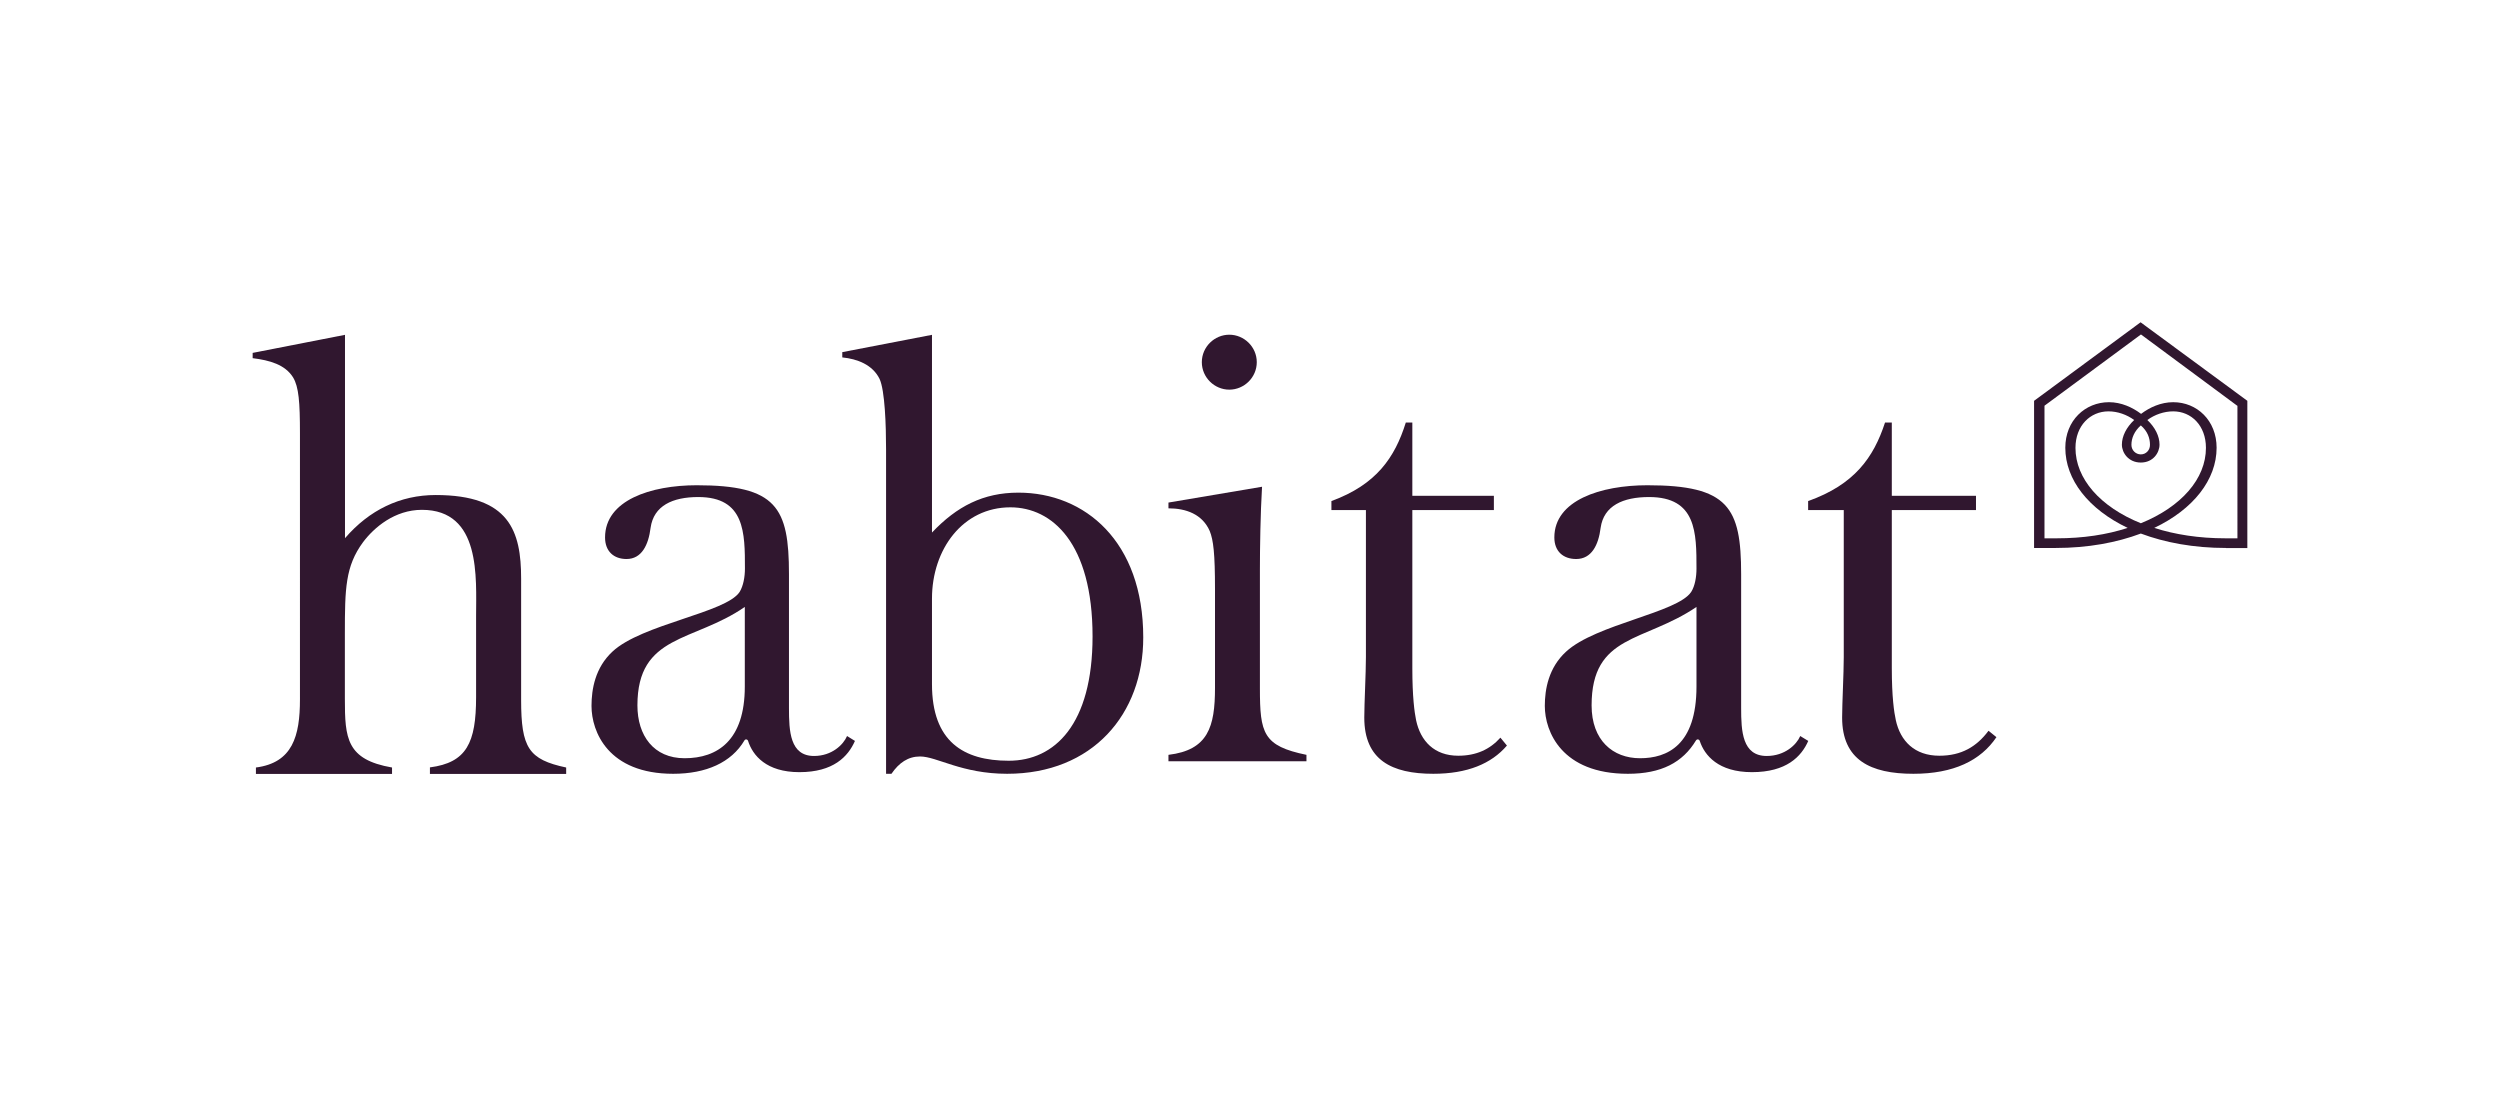
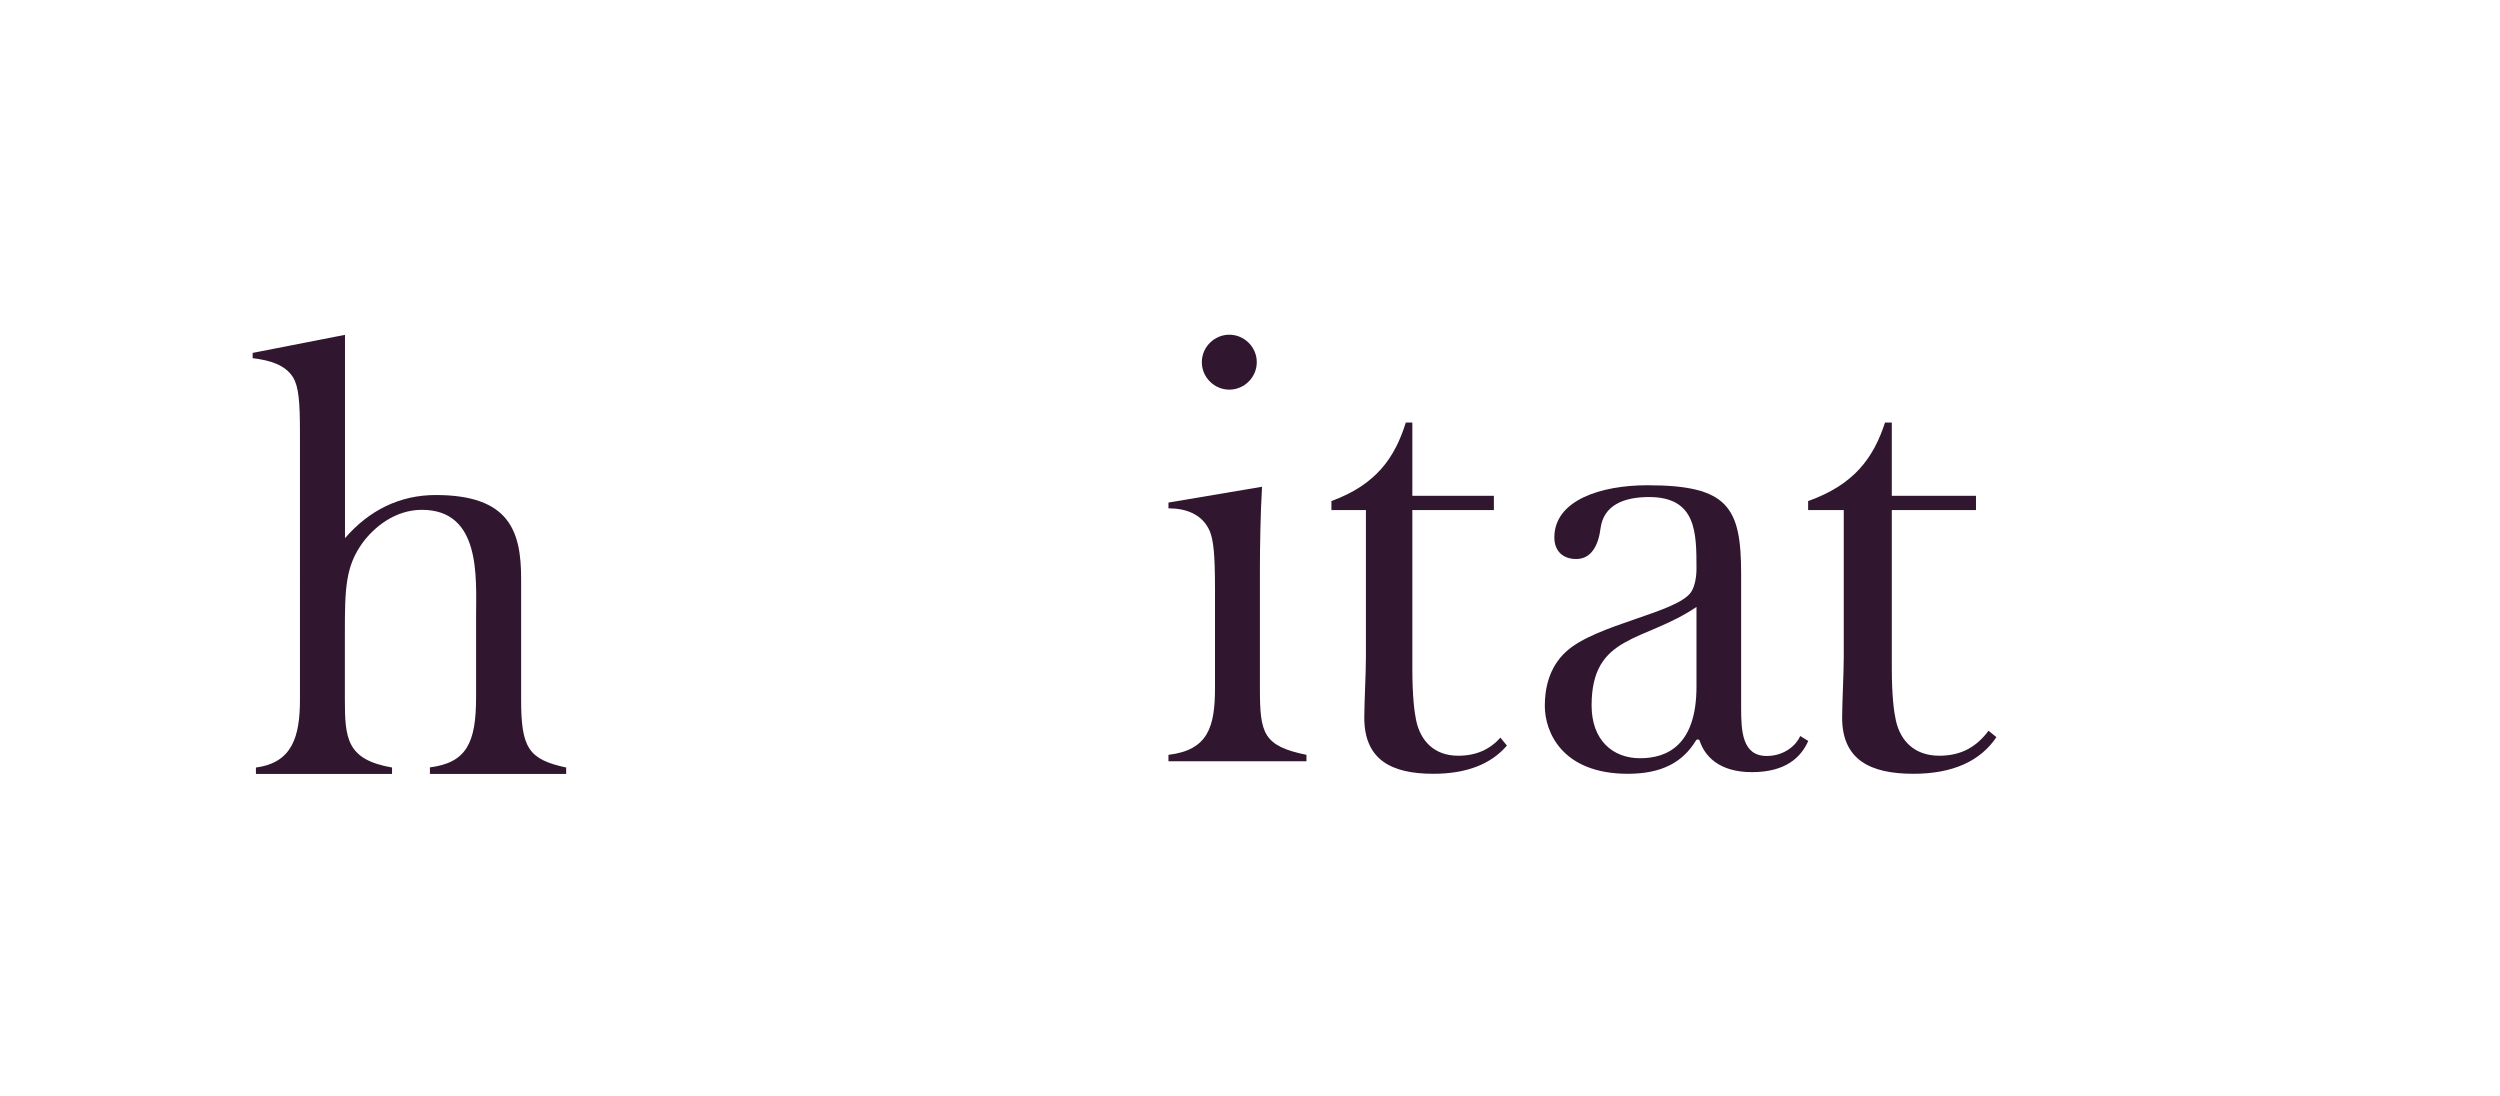
<svg xmlns="http://www.w3.org/2000/svg" xmlns:xlink="http://www.w3.org/1999/xlink" version="1.1" id="Layer_1" x="0px" y="0px" viewBox="0 0 199.28 87.37" style="enable-background:new 0 0 199.28 87.37;" xml:space="preserve">
  <style type="text/css">
	.st0{clip-path:url(#SVGID_00000001638380957040303510000006470869355225110408_);}
	.st1{clip-path:url(#SVGID_00000098927127372925964590000009459009557923013545_);fill:#30172f;}
	.st2{clip-path:url(#SVGID_00000076561260249975553230000000084329216259611531_);}
	.st3{clip-path:url(#SVGID_00000065060011185894700560000011158073987071285424_);fill:#30172f;}
	.st4{clip-path:url(#SVGID_00000002373521571936521770000008827521364064083902_);}
	.st5{clip-path:url(#SVGID_00000026859580483369858470000009323105626196316094_);fill:#30172f;}
	.st6{clip-path:url(#SVGID_00000130642701895616582970000018075503115289614526_);}
	.st7{clip-path:url(#SVGID_00000165935821357352445440000015262331778788487076_);fill:#30172f;}
	.st8{clip-path:url(#SVGID_00000145741028804320048580000012364444207224286373_);}
	.st9{clip-path:url(#SVGID_00000136376279782594997070000003456885270398170539_);fill:#30172f;}
	.st10{clip-path:url(#SVGID_00000145026354461084712790000004391728714877579926_);}
	.st11{clip-path:url(#SVGID_00000124125669142629826640000001239215976545529527_);fill:#30172f;}
	.st12{clip-path:url(#SVGID_00000173846404379715012940000002600921976278775196_);}
	.st13{clip-path:url(#SVGID_00000114751993509632333700000015307236062012991678_);fill:#30172f;}
	.st14{clip-path:url(#SVGID_00000042702807508414852750000017506691764670020998_);}
	.st15{clip-path:url(#SVGID_00000102507431426149953030000013745526322948913286_);fill:#30172f;}
</style>
  <g>
    <defs>
      <rect id="SVGID_1_" x="-424.42" y="-1929.46" width="1440" height="3981" />
    </defs>
    <clipPath id="SVGID_00000144337602797806818610000008945703560368353452_">
      <use xlink:href="#SVGID_1_" style="overflow:visible;" />
    </clipPath>
  </g>
  <g>
    <defs>
      <path id="SVGID_00000106840629095457261280000008460117282777475222_" d="M34.27,61.68v-0.51c2.92-0.38,3.68-1.95,3.68-5.6v-6.45    c0-3.05,0.42-8.48-4.32-8.48c-2.16,0-3.81,1.4-4.7,2.59c-1.4,1.91-1.44,3.69-1.44,7.26v5.22c0,3.14,0.13,4.84,3.76,5.47v0.51H20.4    v-0.51c2.92-0.38,3.51-2.5,3.51-5.43V34.53c0-2.46-0.09-3.69-0.55-4.45c-0.64-1.02-1.86-1.36-3.22-1.53v-0.42l7.36-1.44v16.21    c1.94-2.25,4.4-3.44,7.23-3.44c5.88,0,6.81,2.88,6.81,6.66v9.67c0,3.82,0.59,4.75,3.59,5.39v0.51H34.27" />
    </defs>
    <clipPath id="SVGID_00000060716372110531488490000017418647662455670712_">
      <use xlink:href="#SVGID_00000106840629095457261280000008460117282777475222_" style="overflow:visible;" />
    </clipPath>
    <g style="clip-path:url(#SVGID_00000060716372110531488490000017418647662455670712_);">
      <defs>
        <rect id="SVGID_00000005235013123317530420000000931397735456141954_" x="-60.86" y="-2273.32" width="1440" height="3981" />
      </defs>
      <clipPath id="SVGID_00000132084257305779960220000013118960596500039056_">
        <use xlink:href="#SVGID_00000005235013123317530420000000931397735456141954_" style="overflow:visible;" />
      </clipPath>
      <rect x="19.14" y="25.68" style="clip-path:url(#SVGID_00000132084257305779960220000013118960596500039056_);fill:#30172f;" width="27" height="37" />
    </g>
  </g>
  <g>
    <defs>
      <path id="SVGID_00000022531363036393979140000010667944715686365100_" d="M63.72,61.55c-2.63,0-3.72-1.33-4.09-2.49    c-0.04-0.13-0.21-0.17-0.29-0.04c-1.04,1.76-3.05,2.66-5.68,2.66c-5.18,0-6.51-3.35-6.51-5.41c0-1.33,0.29-3.05,1.67-4.33    c2.34-2.19,9.06-3.09,10.14-4.76c0.29-0.47,0.42-1.2,0.42-1.85c0-2.87,0-5.71-3.72-5.71c-2.05,0-3.55,0.69-3.8,2.45    c-0.17,1.37-0.71,2.49-1.92,2.49c-1,0-1.71-0.6-1.71-1.72c0-2.96,3.63-4.16,7.31-4.16c6.35,0,7.35,1.76,7.35,7.08v10.68    c0,1.85,0.08,3.82,2,3.82c1.42,0,2.34-0.9,2.63-1.59l0.63,0.39C67.6,60.31,66.43,61.55,63.72,61.55 M59.37,48.38    c-4.09,2.83-8.56,2.15-8.56,7.85c0,2.4,1.29,4.21,3.76,4.21c2.63,0,4.8-1.42,4.8-5.71V48.38z" />
    </defs>
    <clipPath id="SVGID_00000179628538664370843890000015160795833644557755_">
      <use xlink:href="#SVGID_00000022531363036393979140000010667944715686365100_" style="overflow:visible;" />
    </clipPath>
    <g style="clip-path:url(#SVGID_00000179628538664370843890000015160795833644557755_);">
      <defs>
-         <rect id="SVGID_00000065047343088489044880000017262648826710859677_" x="-60.86" y="-2273.32" width="1440" height="3981" />
-       </defs>
+         </defs>
      <clipPath id="SVGID_00000022559019405494711010000000018594397740312752_">
        <use xlink:href="#SVGID_00000065047343088489044880000017262648826710859677_" style="overflow:visible;" />
      </clipPath>
      <rect x="46.14" y="37.68" style="clip-path:url(#SVGID_00000022559019405494711010000000018594397740312752_);fill:#30172f;" width="23" height="25" />
    </g>
  </g>
  <g>
    <defs>
-       <path id="SVGID_00000032636219286308070130000010306480674946101905_" d="M80.28,61.68c-3.62,0-5.6-1.38-6.94-1.38    c-0.95,0-1.68,0.5-2.28,1.38h-0.43V35.8c0-1.88-0.09-4.68-0.52-5.6c-0.56-1.13-1.77-1.59-2.97-1.71v-0.42l7.15-1.38v15.76    c1.98-2.09,4.09-3.18,6.89-3.18c5.3,0,9.95,3.89,9.95,11.54C91.14,56.92,87.09,61.68,80.28,61.68 M80.54,40.44    c-3.79,0-6.25,3.34-6.25,7.28v6.82c0,4.56,2.5,6.1,6.12,6.1c3.66,0,6.68-2.89,6.68-9.91C87.09,43.28,83.86,40.44,80.54,40.44z" />
-     </defs>
+       </defs>
    <clipPath id="SVGID_00000128471562882355159410000008387812239353874874_">
      <use xlink:href="#SVGID_00000032636219286308070130000010306480674946101905_" style="overflow:visible;" />
    </clipPath>
    <g style="clip-path:url(#SVGID_00000128471562882355159410000008387812239353874874_);">
      <defs>
-         <rect id="SVGID_00000102541507265424519160000012725083854290663355_" x="-60.86" y="-2273.32" width="1440" height="3981" />
-       </defs>
+         </defs>
      <clipPath id="SVGID_00000055698458777826029230000017270889641678170300_">
        <use xlink:href="#SVGID_00000102541507265424519160000012725083854290663355_" style="overflow:visible;" />
      </clipPath>
      <rect x="66.14" y="25.68" style="clip-path:url(#SVGID_00000055698458777826029230000017270889641678170300_);fill:#30172f;" width="26" height="37" />
    </g>
  </g>
  <g>
    <defs>
      <path id="SVGID_00000037681511768338819530000010297749400488523191_" d="M93.14,60.68v-0.51c3.16-0.38,3.71-2.23,3.71-5.34v-7.87    c0-2.86-0.13-3.91-0.42-4.63c-0.59-1.35-1.9-1.81-3.29-1.81v-0.46l7.46-1.26c-0.13,2.15-0.17,4.97-0.17,6.56v9.51    c0,3.58,0.25,4.59,3.71,5.3v0.51H93.14 M97.99,31.06c-1.18,0-2.19-0.97-2.19-2.19s1.01-2.19,2.19-2.19c1.18,0,2.19,0.97,2.19,2.19    S99.17,31.06,97.99,31.06z" />
    </defs>
    <clipPath id="SVGID_00000183931948362462784640000000415236485705494683_">
      <use xlink:href="#SVGID_00000037681511768338819530000010297749400488523191_" style="overflow:visible;" />
    </clipPath>
    <g style="clip-path:url(#SVGID_00000183931948362462784640000000415236485705494683_);">
      <defs>
        <rect id="SVGID_00000023282680906140093470000014442733512895892644_" x="-60.86" y="-2273.32" width="1440" height="3981" />
      </defs>
      <clipPath id="SVGID_00000093142310339456121620000005175148431307333798_">
        <use xlink:href="#SVGID_00000023282680906140093470000014442733512895892644_" style="overflow:visible;" />
      </clipPath>
      <rect x="92.14" y="25.68" style="clip-path:url(#SVGID_00000093142310339456121620000005175148431307333798_);fill:#30172f;" width="13" height="36" />
    </g>
  </g>
  <g>
    <defs>
      <path id="SVGID_00000176738237004429165680000011054329376298054331_" d="M114.25,61.68c-3.32,0-5.5-1.1-5.5-4.48    c0-1.14,0.13-3.51,0.13-4.82V40.66h-2.75v-0.72c3.58-1.31,5.06-3.47,5.93-6.26h0.52v5.84h6.5v1.14h-6.5v12.6    c0,2.29,0.17,3.51,0.3,4.15c0.35,1.65,1.44,2.83,3.36,2.83c1.44,0,2.53-0.51,3.36-1.44l0.52,0.63    C118.88,60.88,116.96,61.68,114.25,61.68" />
    </defs>
    <clipPath id="SVGID_00000176758450331809562610000007574649296026665133_">
      <use xlink:href="#SVGID_00000176738237004429165680000011054329376298054331_" style="overflow:visible;" />
    </clipPath>
    <g style="clip-path:url(#SVGID_00000176758450331809562610000007574649296026665133_);">
      <defs>
        <rect id="SVGID_00000011722069935946212180000000678141524520076194_" x="-60.86" y="-2273.32" width="1440" height="3981" />
      </defs>
      <clipPath id="SVGID_00000123415431777599464300000006394041492611427458_">
        <use xlink:href="#SVGID_00000011722069935946212180000000678141524520076194_" style="overflow:visible;" />
      </clipPath>
      <rect x="105.14" y="32.68" style="clip-path:url(#SVGID_00000123415431777599464300000006394041492611427458_);fill:#30172f;" width="16" height="30" />
    </g>
  </g>
  <g>
    <defs>
      <path id="SVGID_00000035516959702072457890000002892261891365047992_" d="M139.65,61.55c-2.67,0-3.78-1.33-4.16-2.49    c-0.04-0.13-0.21-0.17-0.3-0.04c-1.06,1.76-2.76,2.66-5.43,2.66c-5.26,0-6.62-3.35-6.62-5.41c0-1.33,0.3-3.05,1.7-4.33    c2.38-2.19,8.87-3.09,9.97-4.76c0.3-0.47,0.42-1.2,0.42-1.85c0-2.87,0-5.71-3.78-5.71c-2.08,0-3.61,0.69-3.86,2.45    c-0.17,1.37-0.72,2.49-1.95,2.49c-1.02,0-1.74-0.6-1.74-1.72c0-2.96,3.69-4.16,7.42-4.16c6.45,0,7.47,1.76,7.47,7.08v10.68    c0,1.85,0.09,3.82,2.04,3.82c1.44,0,2.38-0.9,2.67-1.59l0.64,0.39C143.59,60.31,142.4,61.55,139.65,61.55 M135.23,48.38    c-4.16,2.83-8.36,2.15-8.36,7.85c0,2.79,1.7,4.21,3.86,4.21c2.16,0,4.5-1.03,4.5-5.71V48.38z" />
    </defs>
    <clipPath id="SVGID_00000029011944127061513870000011206735863525688706_">
      <use xlink:href="#SVGID_00000035516959702072457890000002892261891365047992_" style="overflow:visible;" />
    </clipPath>
    <g style="clip-path:url(#SVGID_00000029011944127061513870000011206735863525688706_);">
      <defs>
        <rect id="SVGID_00000039845338669085764800000011419591134835276686_" x="-60.86" y="-2273.32" width="1440" height="3981" />
      </defs>
      <clipPath id="SVGID_00000154419803404074250140000016384270775672075907_">
        <use xlink:href="#SVGID_00000039845338669085764800000011419591134835276686_" style="overflow:visible;" />
      </clipPath>
      <rect x="122.14" y="37.68" style="clip-path:url(#SVGID_00000154419803404074250140000016384270775672075907_);fill:#30172f;" width="23" height="25" />
    </g>
  </g>
  <g>
    <defs>
      <path id="SVGID_00000152222379429870466080000014976177696607392912_" d="M152.52,61.68c-3.42,0-5.68-1.1-5.68-4.48    c0-1.14,0.13-3.51,0.13-4.82V40.66h-2.84v-0.72c3.69-1.31,5.22-3.47,6.13-6.26h0.54v5.84h6.71v1.14h-6.71v12.6    c0,2.29,0.18,3.51,0.32,4.15c0.36,1.65,1.49,2.83,3.47,2.83c1.76,0,2.97-0.72,3.92-1.99l0.63,0.51    C157.88,60.63,155.72,61.68,152.52,61.68" />
    </defs>
    <clipPath id="SVGID_00000096738688349619193170000008842171302267106464_">
      <use xlink:href="#SVGID_00000152222379429870466080000014976177696607392912_" style="overflow:visible;" />
    </clipPath>
    <g style="clip-path:url(#SVGID_00000096738688349619193170000008842171302267106464_);">
      <defs>
        <rect id="SVGID_00000142884415849321909330000012613973396349097133_" x="-60.86" y="-2273.32" width="1440" height="3981" />
      </defs>
      <clipPath id="SVGID_00000036218480814781037230000009913753561120940420_">
        <use xlink:href="#SVGID_00000142884415849321909330000012613973396349097133_" style="overflow:visible;" />
      </clipPath>
      <rect x="143.14" y="32.68" style="clip-path:url(#SVGID_00000036218480814781037230000009913753561120940420_);fill:#30172f;" width="17" height="30" />
    </g>
  </g>
  <g>
    <defs>
      <path id="SVGID_00000166643205772090119410000014510650957610374289_" d="M177.44,43.68c-2.58,0-4.87-0.43-6.79-1.15    c-1.92,0.72-4.21,1.15-6.79,1.15h-1.72V31.95l8.49-6.26l8.51,6.26v11.74H177.44 M178.33,32.34l-7.67-5.68l-7.69,5.68v10.57h0.98    c2.1,0,4-0.29,5.65-0.83c-3.11-1.48-4.97-3.84-4.97-6.39c0-2.17,1.58-3.63,3.48-3.63c0.98,0,1.87,0.41,2.56,0.93    c0.69-0.52,1.58-0.93,2.56-0.93c1.9,0,3.46,1.46,3.46,3.63c0,2.55-1.86,4.91-4.97,6.39c1.65,0.53,3.57,0.83,5.67,0.83h0.96V32.34z     M173.23,32.79c-0.73,0-1.48,0.26-2.06,0.69c0.62,0.59,0.97,1.29,0.97,1.96c0,0.65-0.51,1.43-1.49,1.43s-1.51-0.77-1.51-1.43    c0-0.67,0.36-1.38,0.98-1.96c-0.59-0.43-1.32-0.69-2.05-0.69c-1.45,0-2.63,1.14-2.63,2.91c0,2.46,1.97,4.7,5.21,6.01    c3.23-1.31,5.19-3.55,5.19-6.01C175.84,33.93,174.68,32.79,173.23,32.79z M170.65,33.91c-0.52,0.46-0.75,1.02-0.75,1.55    c0,0.43,0.34,0.76,0.75,0.76c0.41,0,0.73-0.33,0.73-0.76C171.38,34.92,171.18,34.37,170.65,33.91z" />
    </defs>
    <clipPath id="SVGID_00000032627599557310264860000017427089820546343328_">
      <use xlink:href="#SVGID_00000166643205772090119410000014510650957610374289_" style="overflow:visible;" />
    </clipPath>
    <g style="clip-path:url(#SVGID_00000032627599557310264860000017427089820546343328_);">
      <defs>
        <rect id="SVGID_00000078041907209832295320000007782090967055901836_" x="-60.86" y="-2273.32" width="1440" height="3981" />
      </defs>
      <clipPath id="SVGID_00000125602828406877644960000001704174076601373090_">
        <use xlink:href="#SVGID_00000078041907209832295320000007782090967055901836_" style="overflow:visible;" />
      </clipPath>
-       <rect x="161.14" y="24.68" style="clip-path:url(#SVGID_00000125602828406877644960000001704174076601373090_);fill:#30172f;" width="19" height="20" />
    </g>
  </g>
</svg>